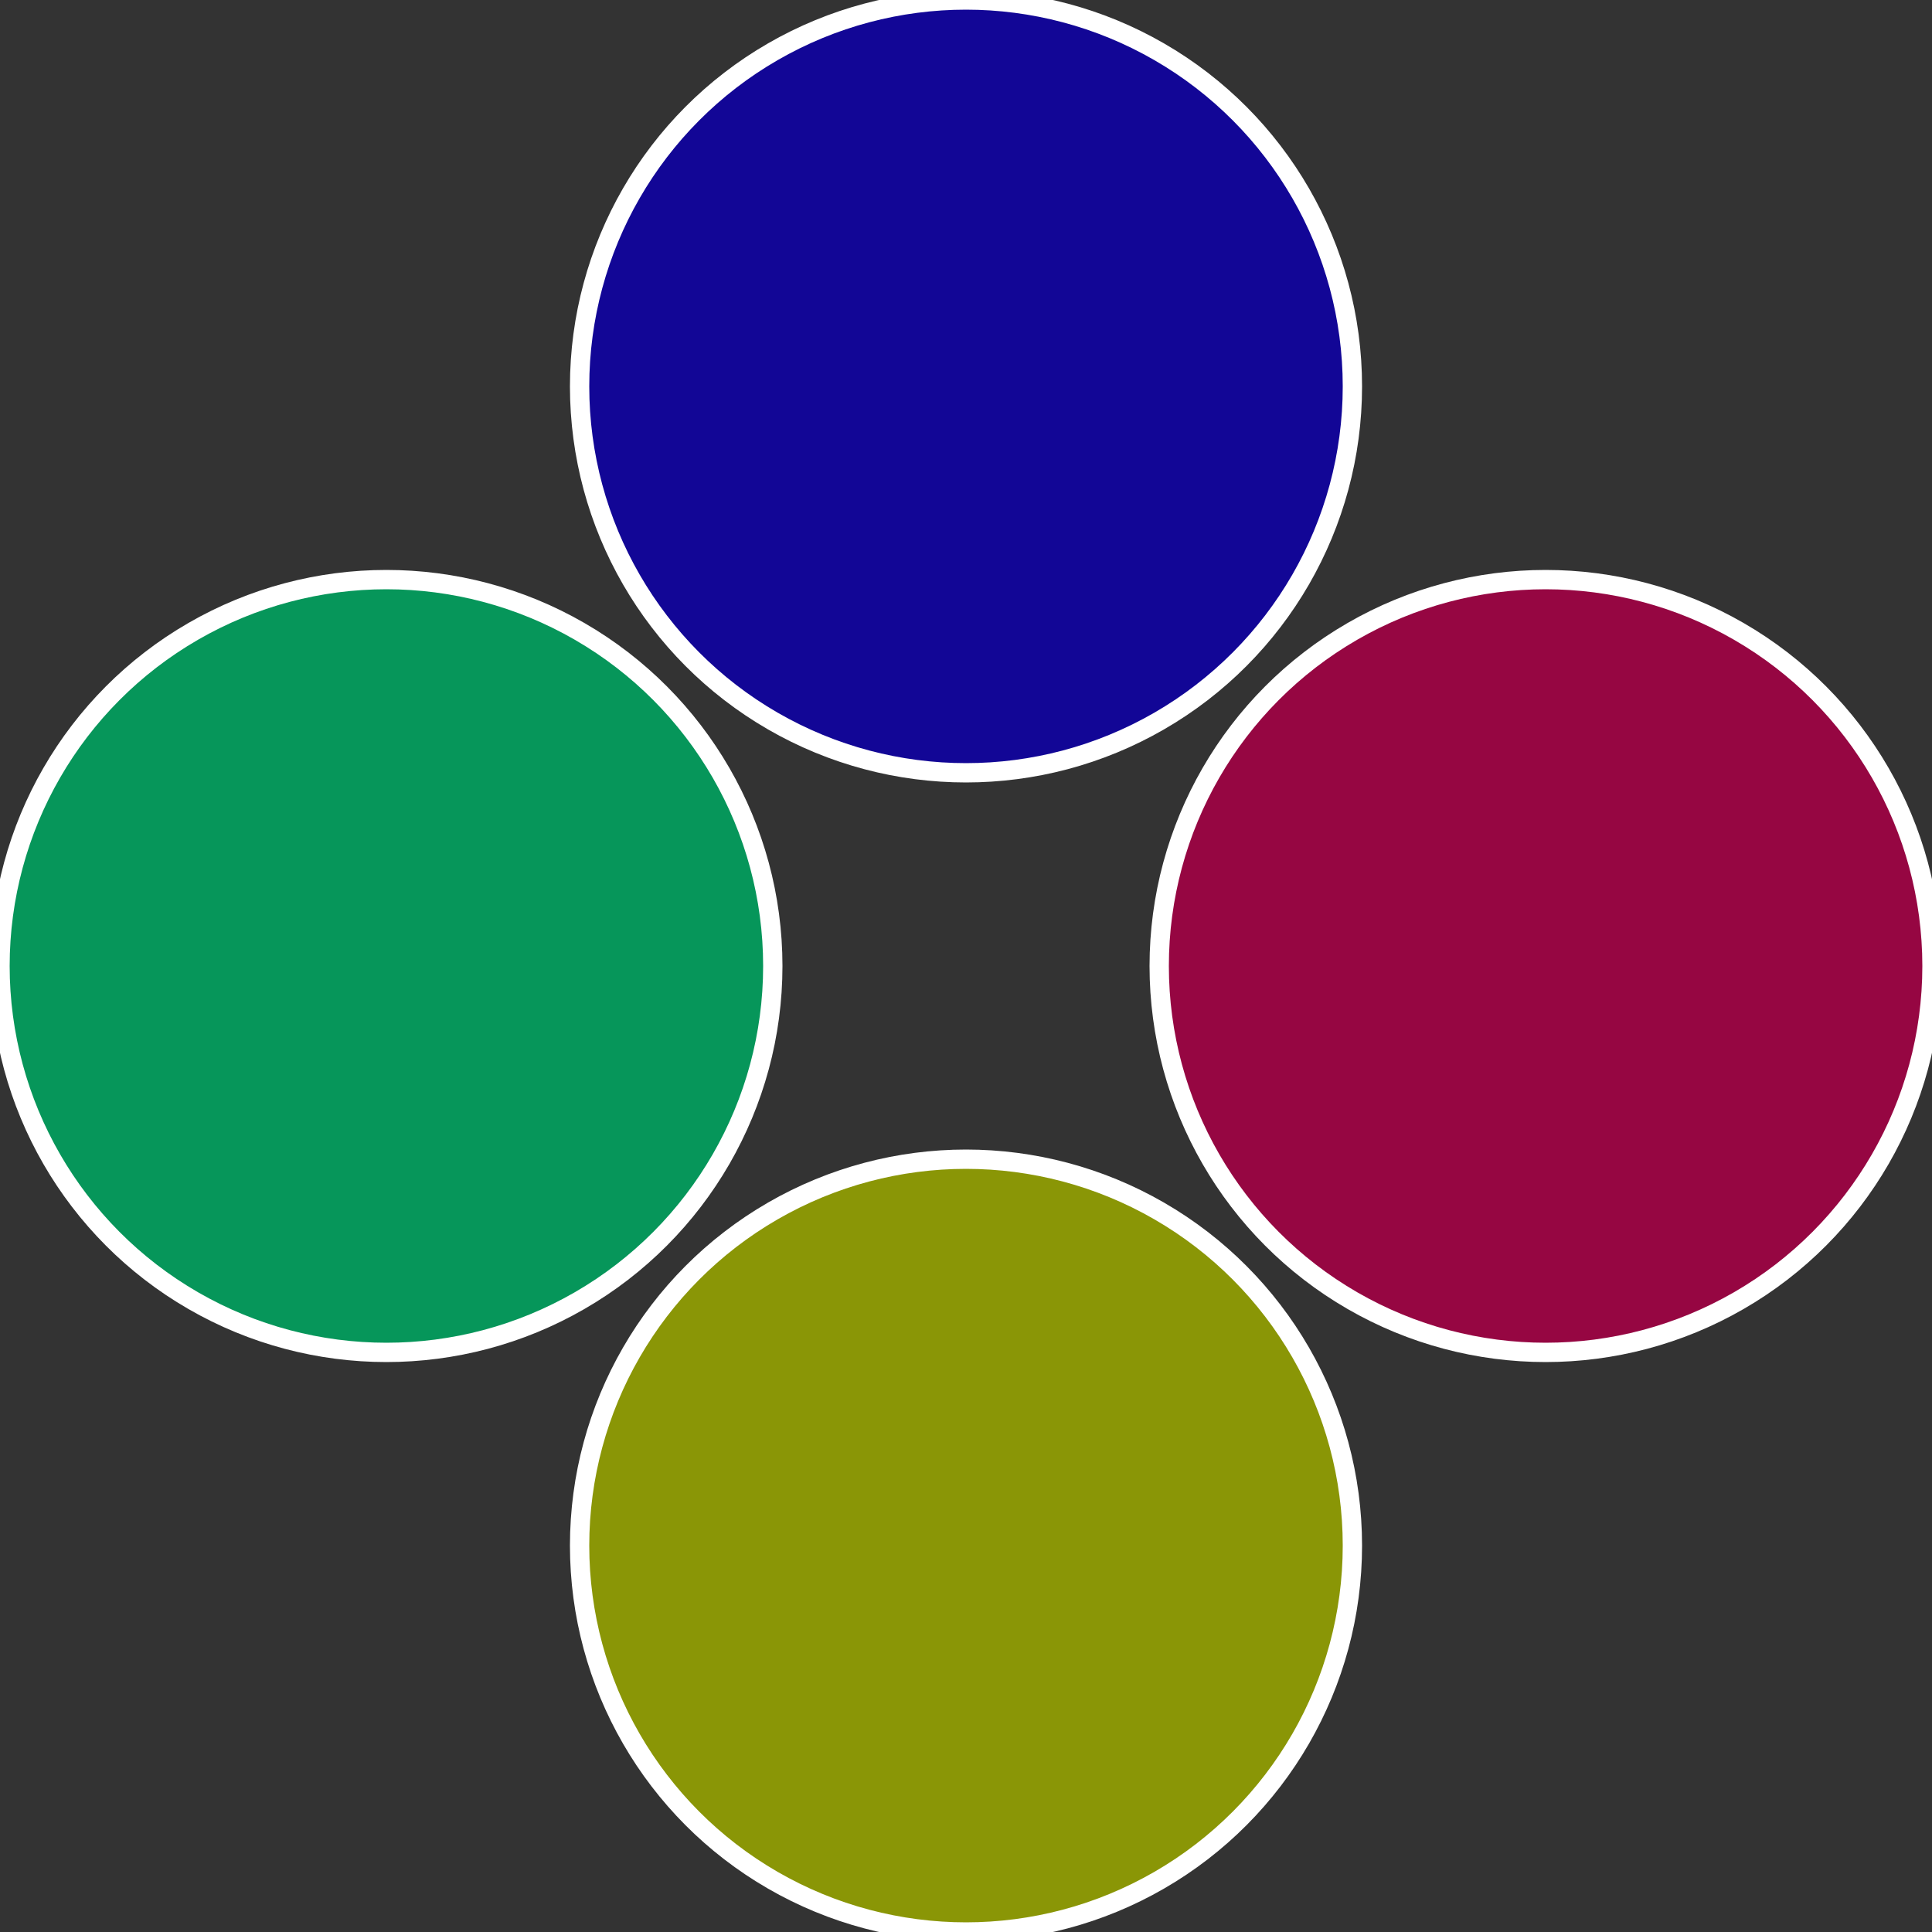
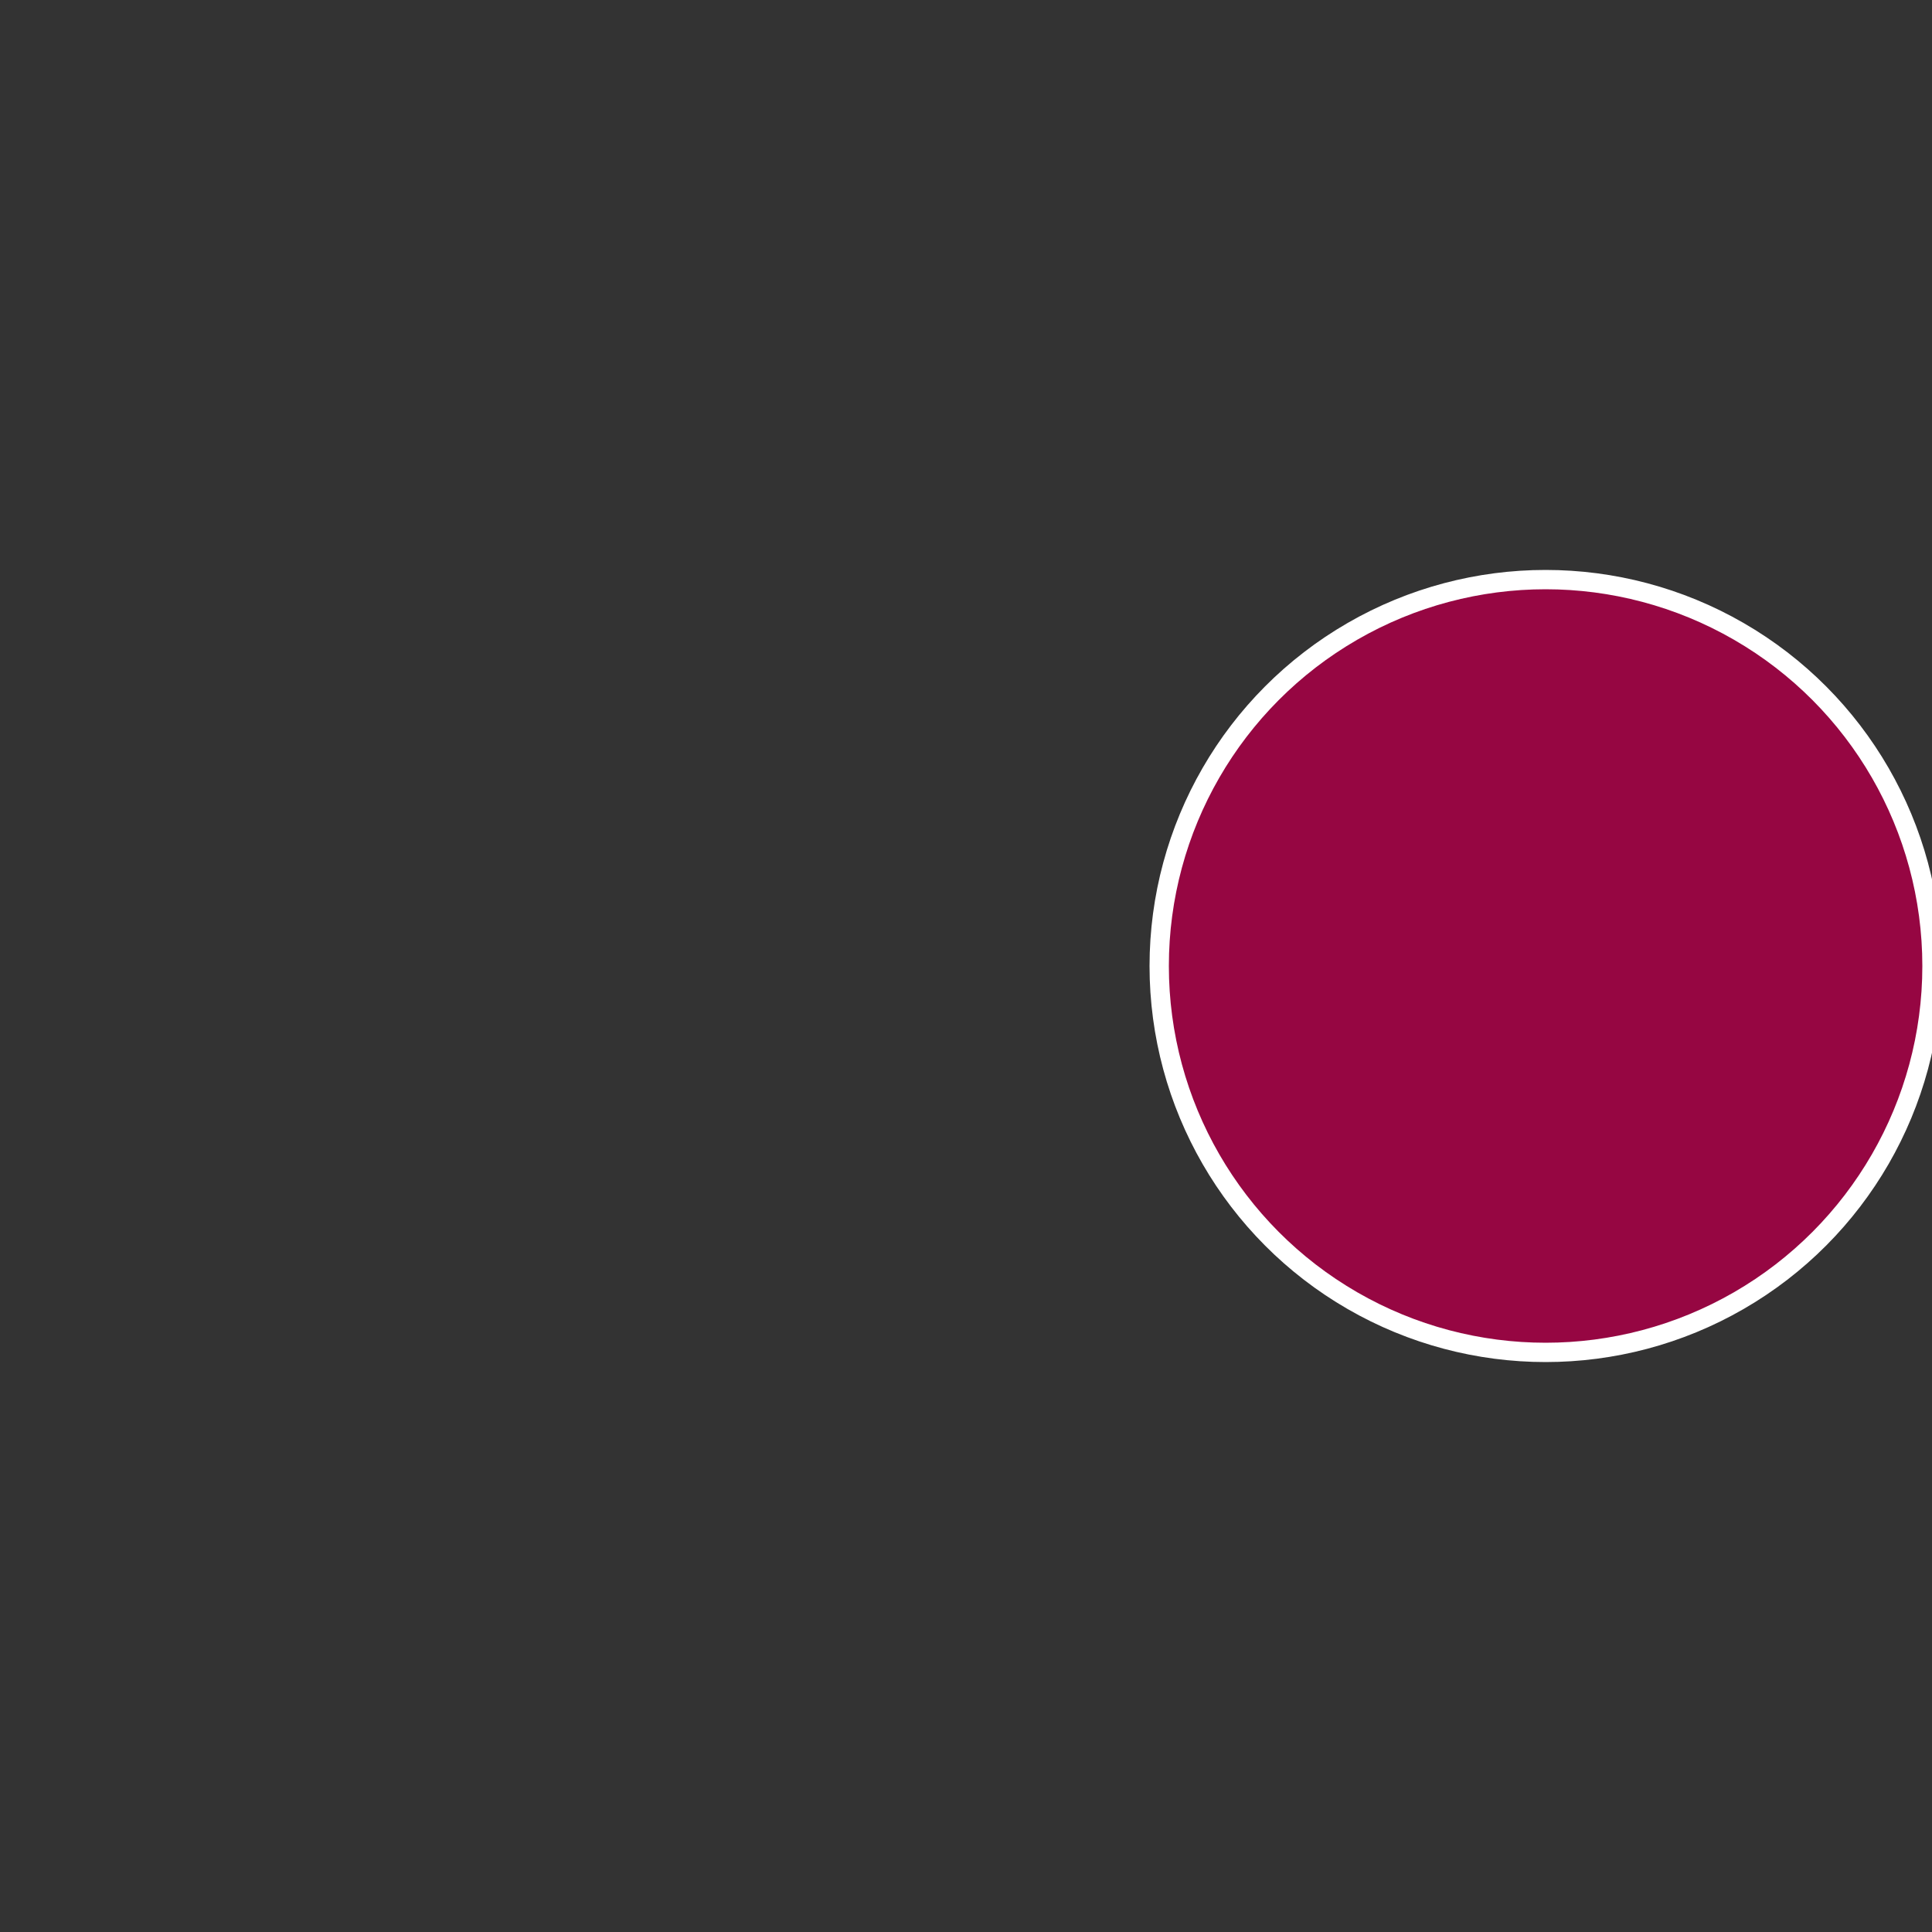
<svg xmlns="http://www.w3.org/2000/svg" width="500" height="500" viewBox="-1 -1 2 2">
  <rect x="-1" y="-1" width="2" height="2" fill="#333333" stroke="none" />
  <circle cx="0.6" cy="0" r="0.4" fill="#960642" stroke="#fff" stroke-width="1%" />
-   <circle cx="3.6739403974421E-17" cy="0.6" r="0.4" fill="#8a9606" stroke="#fff" stroke-width="1%" />
-   <circle cx="-0.6" cy="7.3478807948841E-17" r="0.4" fill="#06965a" stroke="#fff" stroke-width="1%" />
-   <circle cx="-1.1021821192326E-16" cy="-0.6" r="0.4" fill="#120696" stroke="#fff" stroke-width="1%" />
</svg>